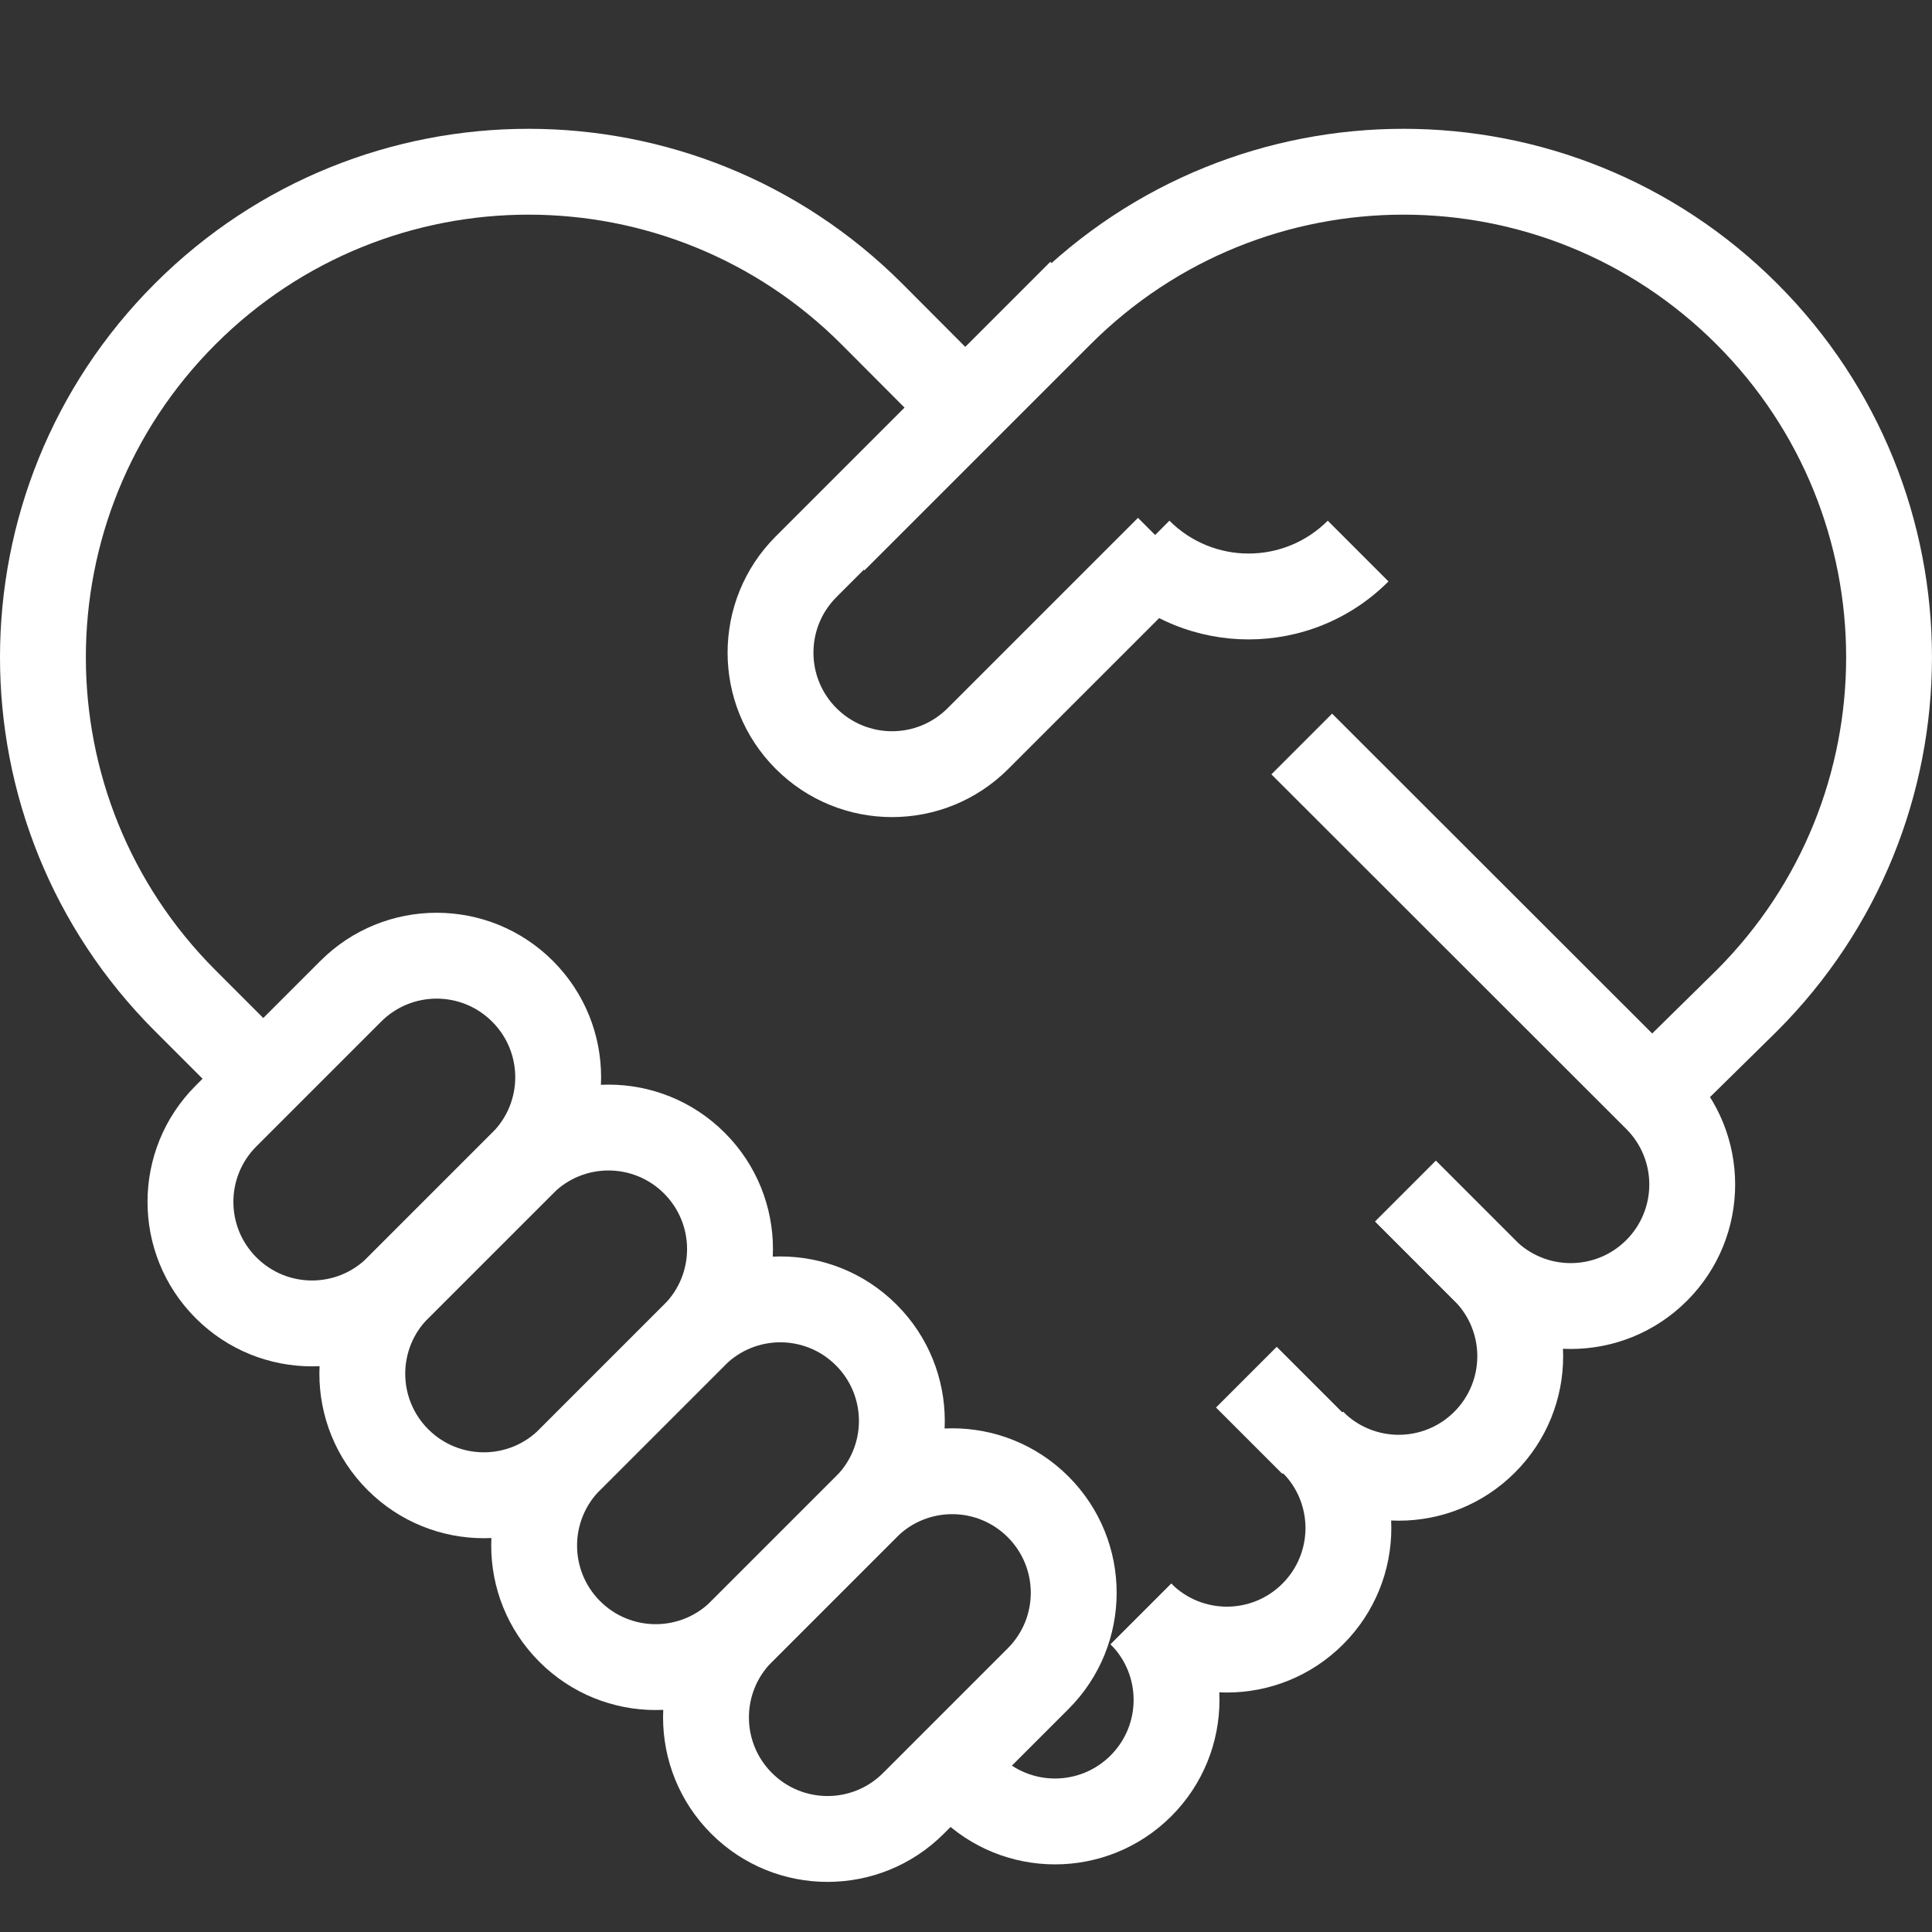
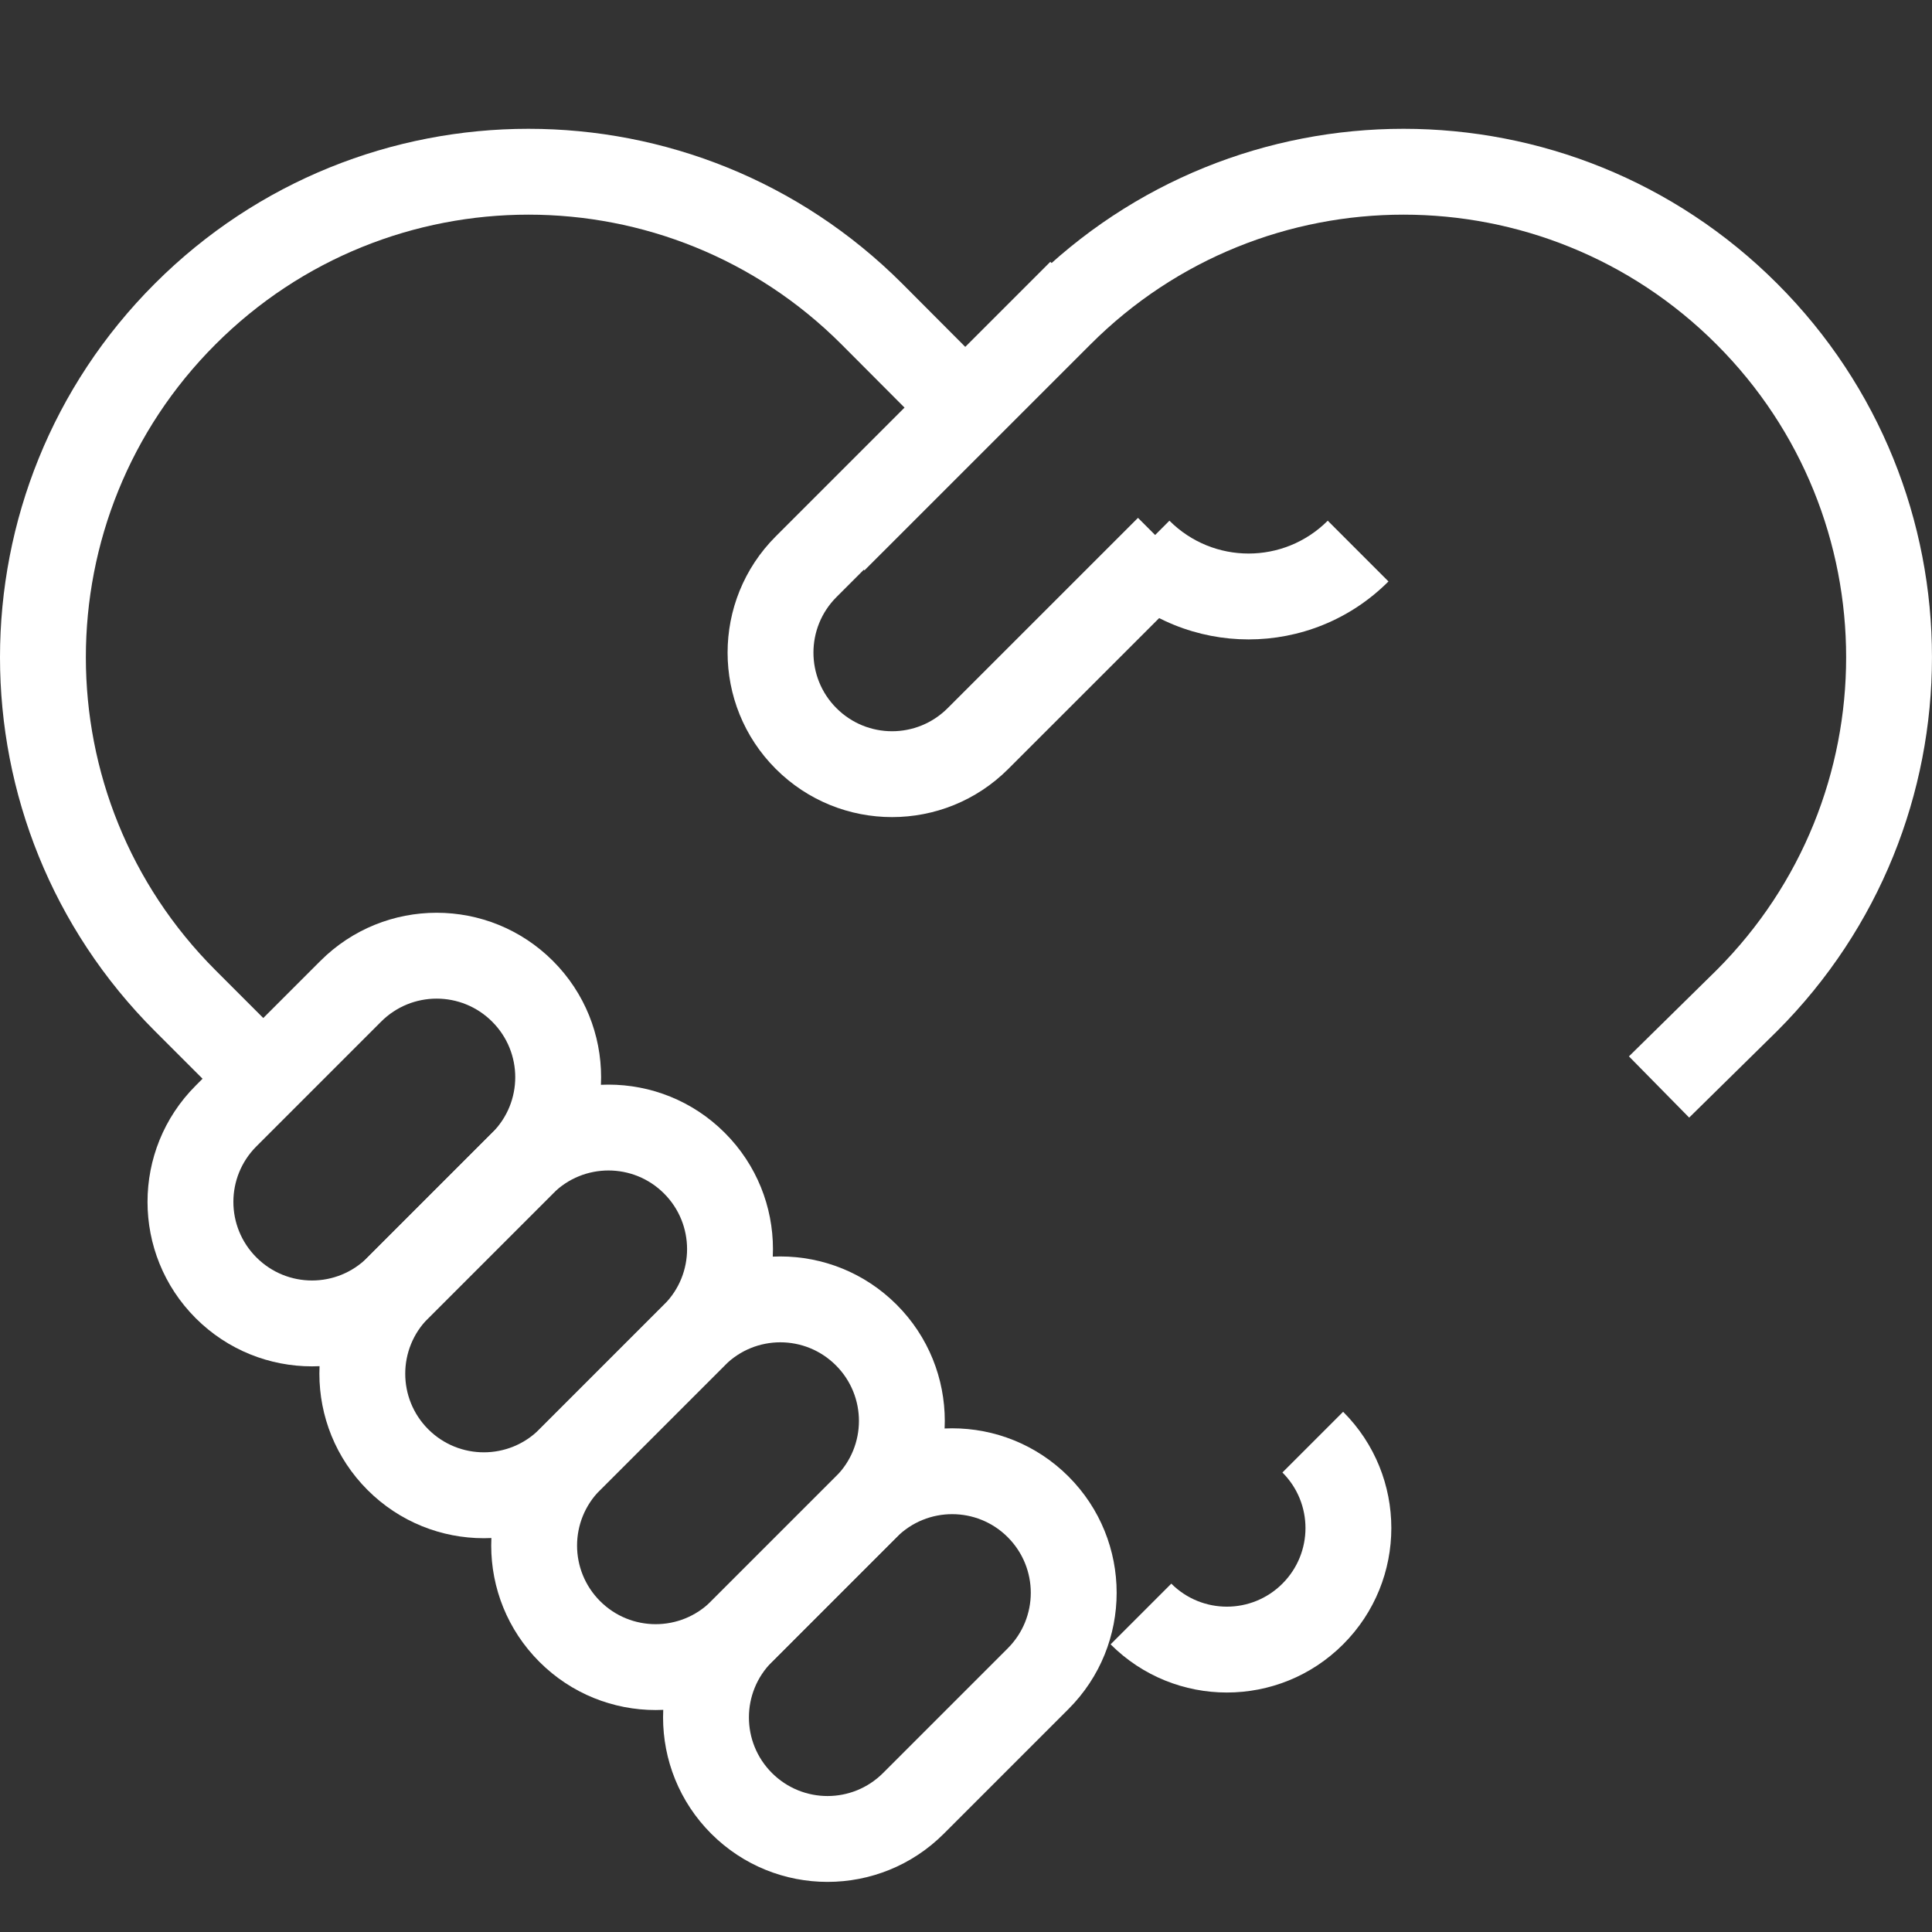
<svg xmlns="http://www.w3.org/2000/svg" width="45px" height="45px" viewBox="0 0 45 45" version="1.1">
  <rect x="0" y="0" width="45" height="45" fill="#333333" stroke="none" />
  <title>icons/partnerschaft</title>
  <g id="icons/partnerschaft" stroke="none" stroke-width="1" fill="none" fill-rule="evenodd">
    <g id="Group" transform="translate(1, 4)" fill="#FFFFFF" fill-rule="nonzero">
      <g id="Path">
        <path d="M2.606,2.606 C7.413,-2.202 15.206,-2.202 20.015,2.607 L21.923,4.521 L20.506,5.933 L18.599,4.02 C14.573,-0.007 8.046,-0.007 4.02,4.02 C-0.007,8.046 -0.007,14.573 4.02,18.599 L5.376,19.956 L3.962,21.37 L2.606,20.014 C-2.202,15.206 -2.202,7.413 2.606,2.606 Z" />
        <g transform="translate(21.572, 13.329)">
-           <path d="M4.71,19.557 C6.206,21.053 6.206,23.477 4.71,24.974 C3.213,26.47 0.789,26.47 -0.707,24.974 L0.707,23.559 C1.422,24.275 2.58,24.275 3.296,23.559 C4.011,22.844 4.011,21.686 3.296,20.971 L4.71,19.557 Z" />
          <path d="M8.712,15.554 C10.209,17.05 10.209,19.474 8.712,20.971 C7.216,22.467 4.792,22.467 3.296,20.971 L4.71,19.557 C5.425,20.272 6.583,20.272 7.298,19.557 C8.014,18.841 8.014,17.684 7.298,16.968 L8.712,15.554 Z" />
-           <path d="M10.871,9.707 L12.715,11.551 C14.211,13.048 14.211,15.472 12.715,16.968 C11.219,18.465 8.795,18.465 7.298,16.968 L8.712,15.554 C9.428,16.269 10.585,16.269 11.301,15.554 C12.016,14.839 12.016,13.681 11.301,12.966 L9.457,11.121 L10.871,9.707 Z" />
-           <path d="M8.455,-0.707 L16.721,7.552 C18.217,9.049 18.217,11.473 16.721,12.969 C15.225,14.465 12.801,14.465 11.304,12.969 L9.46,11.125 L10.874,9.71 L12.718,11.555 C13.434,12.27 14.591,12.27 15.307,11.555 C16.022,10.839 16.022,9.682 15.307,8.967 L7.041,0.707 L8.455,-0.707 Z" />
        </g>
      </g>
      <path d="M22.986,2.606 C27.794,-2.202 35.587,-2.202 40.394,2.606 C45.202,7.413 45.202,15.206 40.389,20.019 L38.344,22.031 L36.941,20.605 L38.98,18.599 C43.007,14.573 43.007,8.046 38.98,4.02 C34.954,-0.007 28.427,-0.007 24.401,4.02 L19.135,9.285 L17.721,7.871 L22.986,2.606 Z" id="Path" />
      <path d="M23.464,2.098 L24.878,3.512 L18.483,9.907 C17.768,10.622 17.768,11.78 18.483,12.495 C19.199,13.211 20.356,13.211 21.072,12.495 L25.506,8.062 L26.92,9.476 L22.486,13.909 C20.99,15.406 18.566,15.406 17.069,13.909 C15.573,12.413 15.573,9.989 17.069,8.493 L23.464,2.098 Z" id="Path" />
      <g transform="translate(3.436, 18.26)" id="Path">
        <path d="M3.026,0.122 C4.522,-1.374 6.946,-1.374 8.443,0.122 C9.939,1.619 9.939,4.043 8.443,5.539 L5.539,8.443 C4.043,9.939 1.619,9.939 0.122,8.443 C-1.374,6.946 -1.374,4.522 0.122,3.026 L3.026,0.122 Z M7.028,1.537 C6.313,0.821 5.155,0.821 4.44,1.537 L1.537,4.44 C0.821,5.155 0.821,6.313 1.537,7.028 C2.252,7.744 3.41,7.744 4.125,7.028 L7.028,4.125 C7.744,3.41 7.744,2.252 7.028,1.537 Z" />
        <path d="M7.028,4.125 C8.525,2.629 10.949,2.629 12.445,4.125 C13.942,5.621 13.942,8.045 12.445,9.542 L9.542,12.445 C8.045,13.942 5.621,13.942 4.125,12.445 C2.629,10.949 2.629,8.525 4.125,7.028 L7.028,4.125 Z M11.031,5.539 C10.316,4.824 9.158,4.824 8.443,5.539 L5.539,8.443 C4.824,9.158 4.824,10.316 5.539,11.031 C6.255,11.746 7.412,11.746 8.128,11.031 L11.031,8.128 C11.746,7.412 11.746,6.255 11.031,5.539 Z" />
        <path d="M11.031,8.128 C12.527,6.631 14.951,6.631 16.448,8.128 C17.944,9.624 17.944,12.048 16.448,13.544 L13.544,16.448 C12.048,17.944 9.624,17.944 8.128,16.448 C6.631,14.951 6.631,12.527 8.128,11.031 L11.031,8.128 Z M15.034,9.542 C14.318,8.826 13.161,8.826 12.445,9.542 L9.542,12.445 C8.826,13.161 8.826,14.318 9.542,15.034 C10.257,15.749 11.415,15.749 12.13,15.034 L15.034,12.13 C15.749,11.415 15.749,10.257 15.034,9.542 Z" />
        <path d="M15.034,12.13 C16.53,10.634 18.954,10.634 20.451,12.13 C21.947,13.627 21.947,16.051 20.451,17.547 L17.547,20.451 C16.051,21.947 13.627,21.947 12.13,20.451 C10.634,18.954 10.634,16.53 12.13,15.034 L15.034,12.13 Z M19.036,13.544 C18.321,12.829 17.163,12.829 16.448,13.544 L13.544,16.448 C12.829,17.163 12.829,18.321 13.544,19.036 C14.26,19.752 15.418,19.752 16.133,19.036 L19.036,16.133 C19.752,15.418 19.752,14.26 19.036,13.544 Z" />
      </g>
      <path d="M29.926,8.128 L31.34,9.543 C29.54,11.343 26.624,11.343 24.824,9.543 L26.238,8.128 C27.258,9.148 28.906,9.148 29.926,8.128 Z" id="Path" />
-       <polygon id="Path" points="28.737 27.37 30.281 28.913 28.867 30.328 27.323 28.784" />
    </g>
  </g>
</svg>